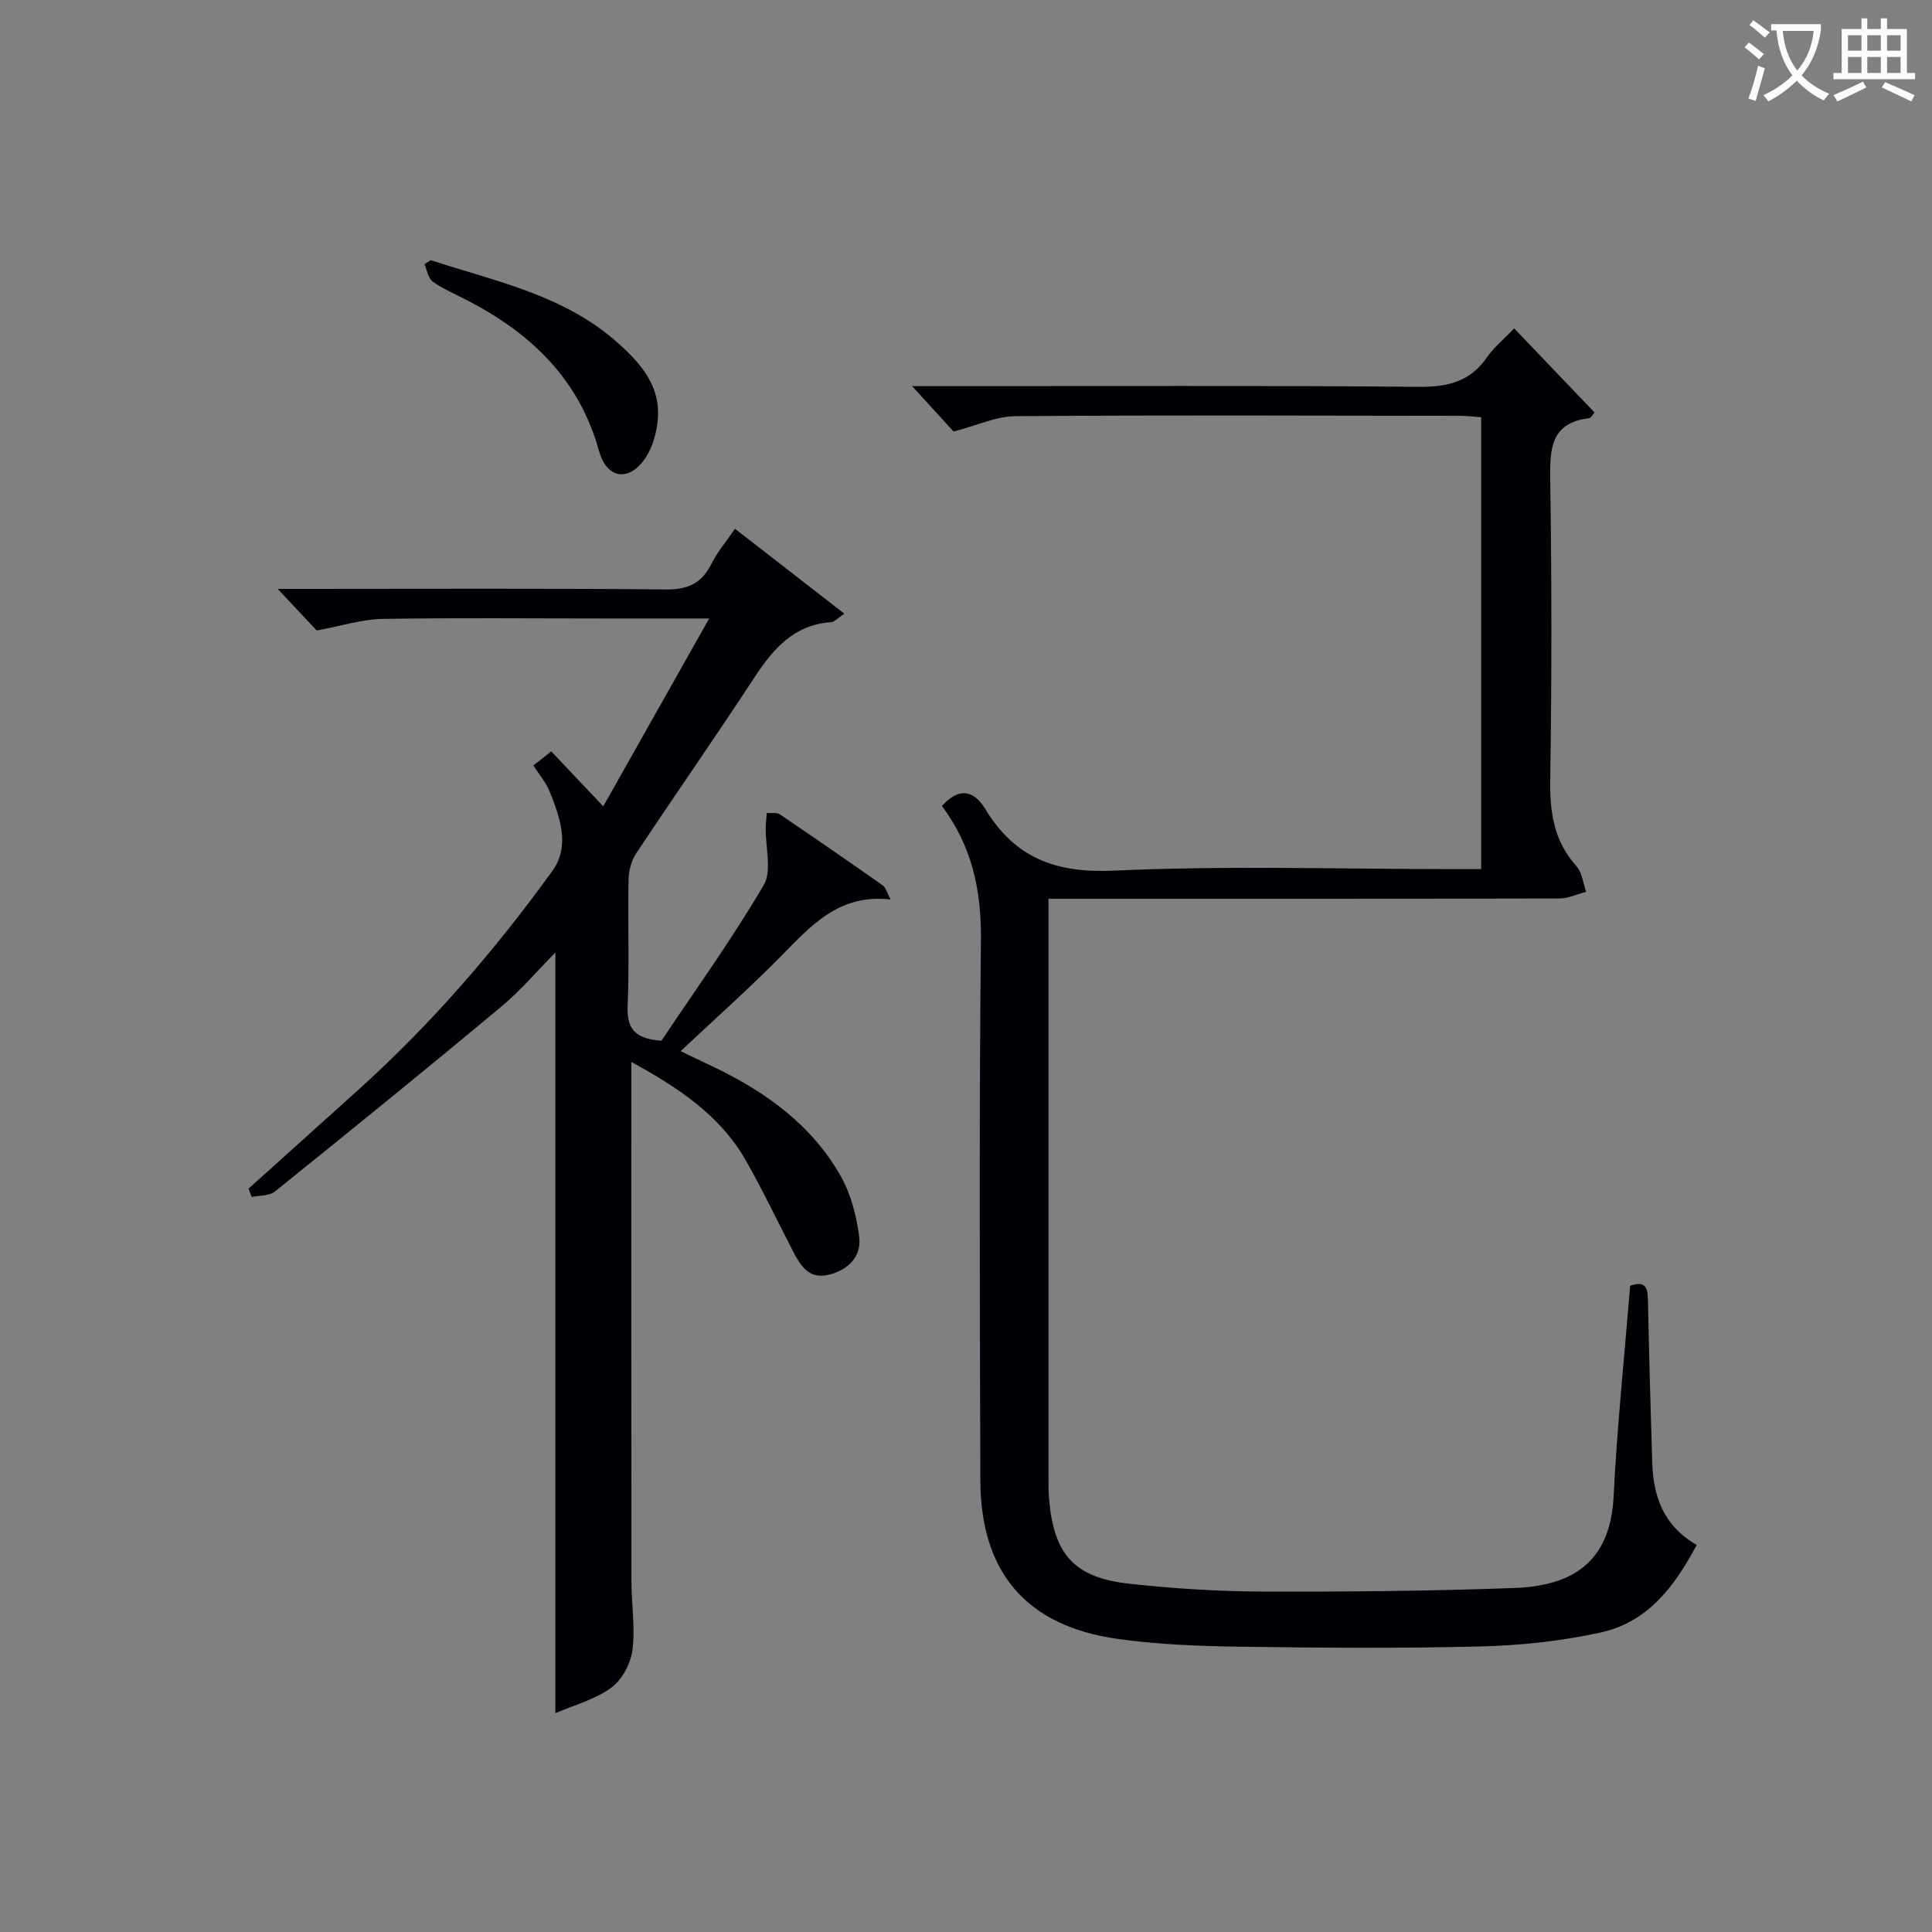
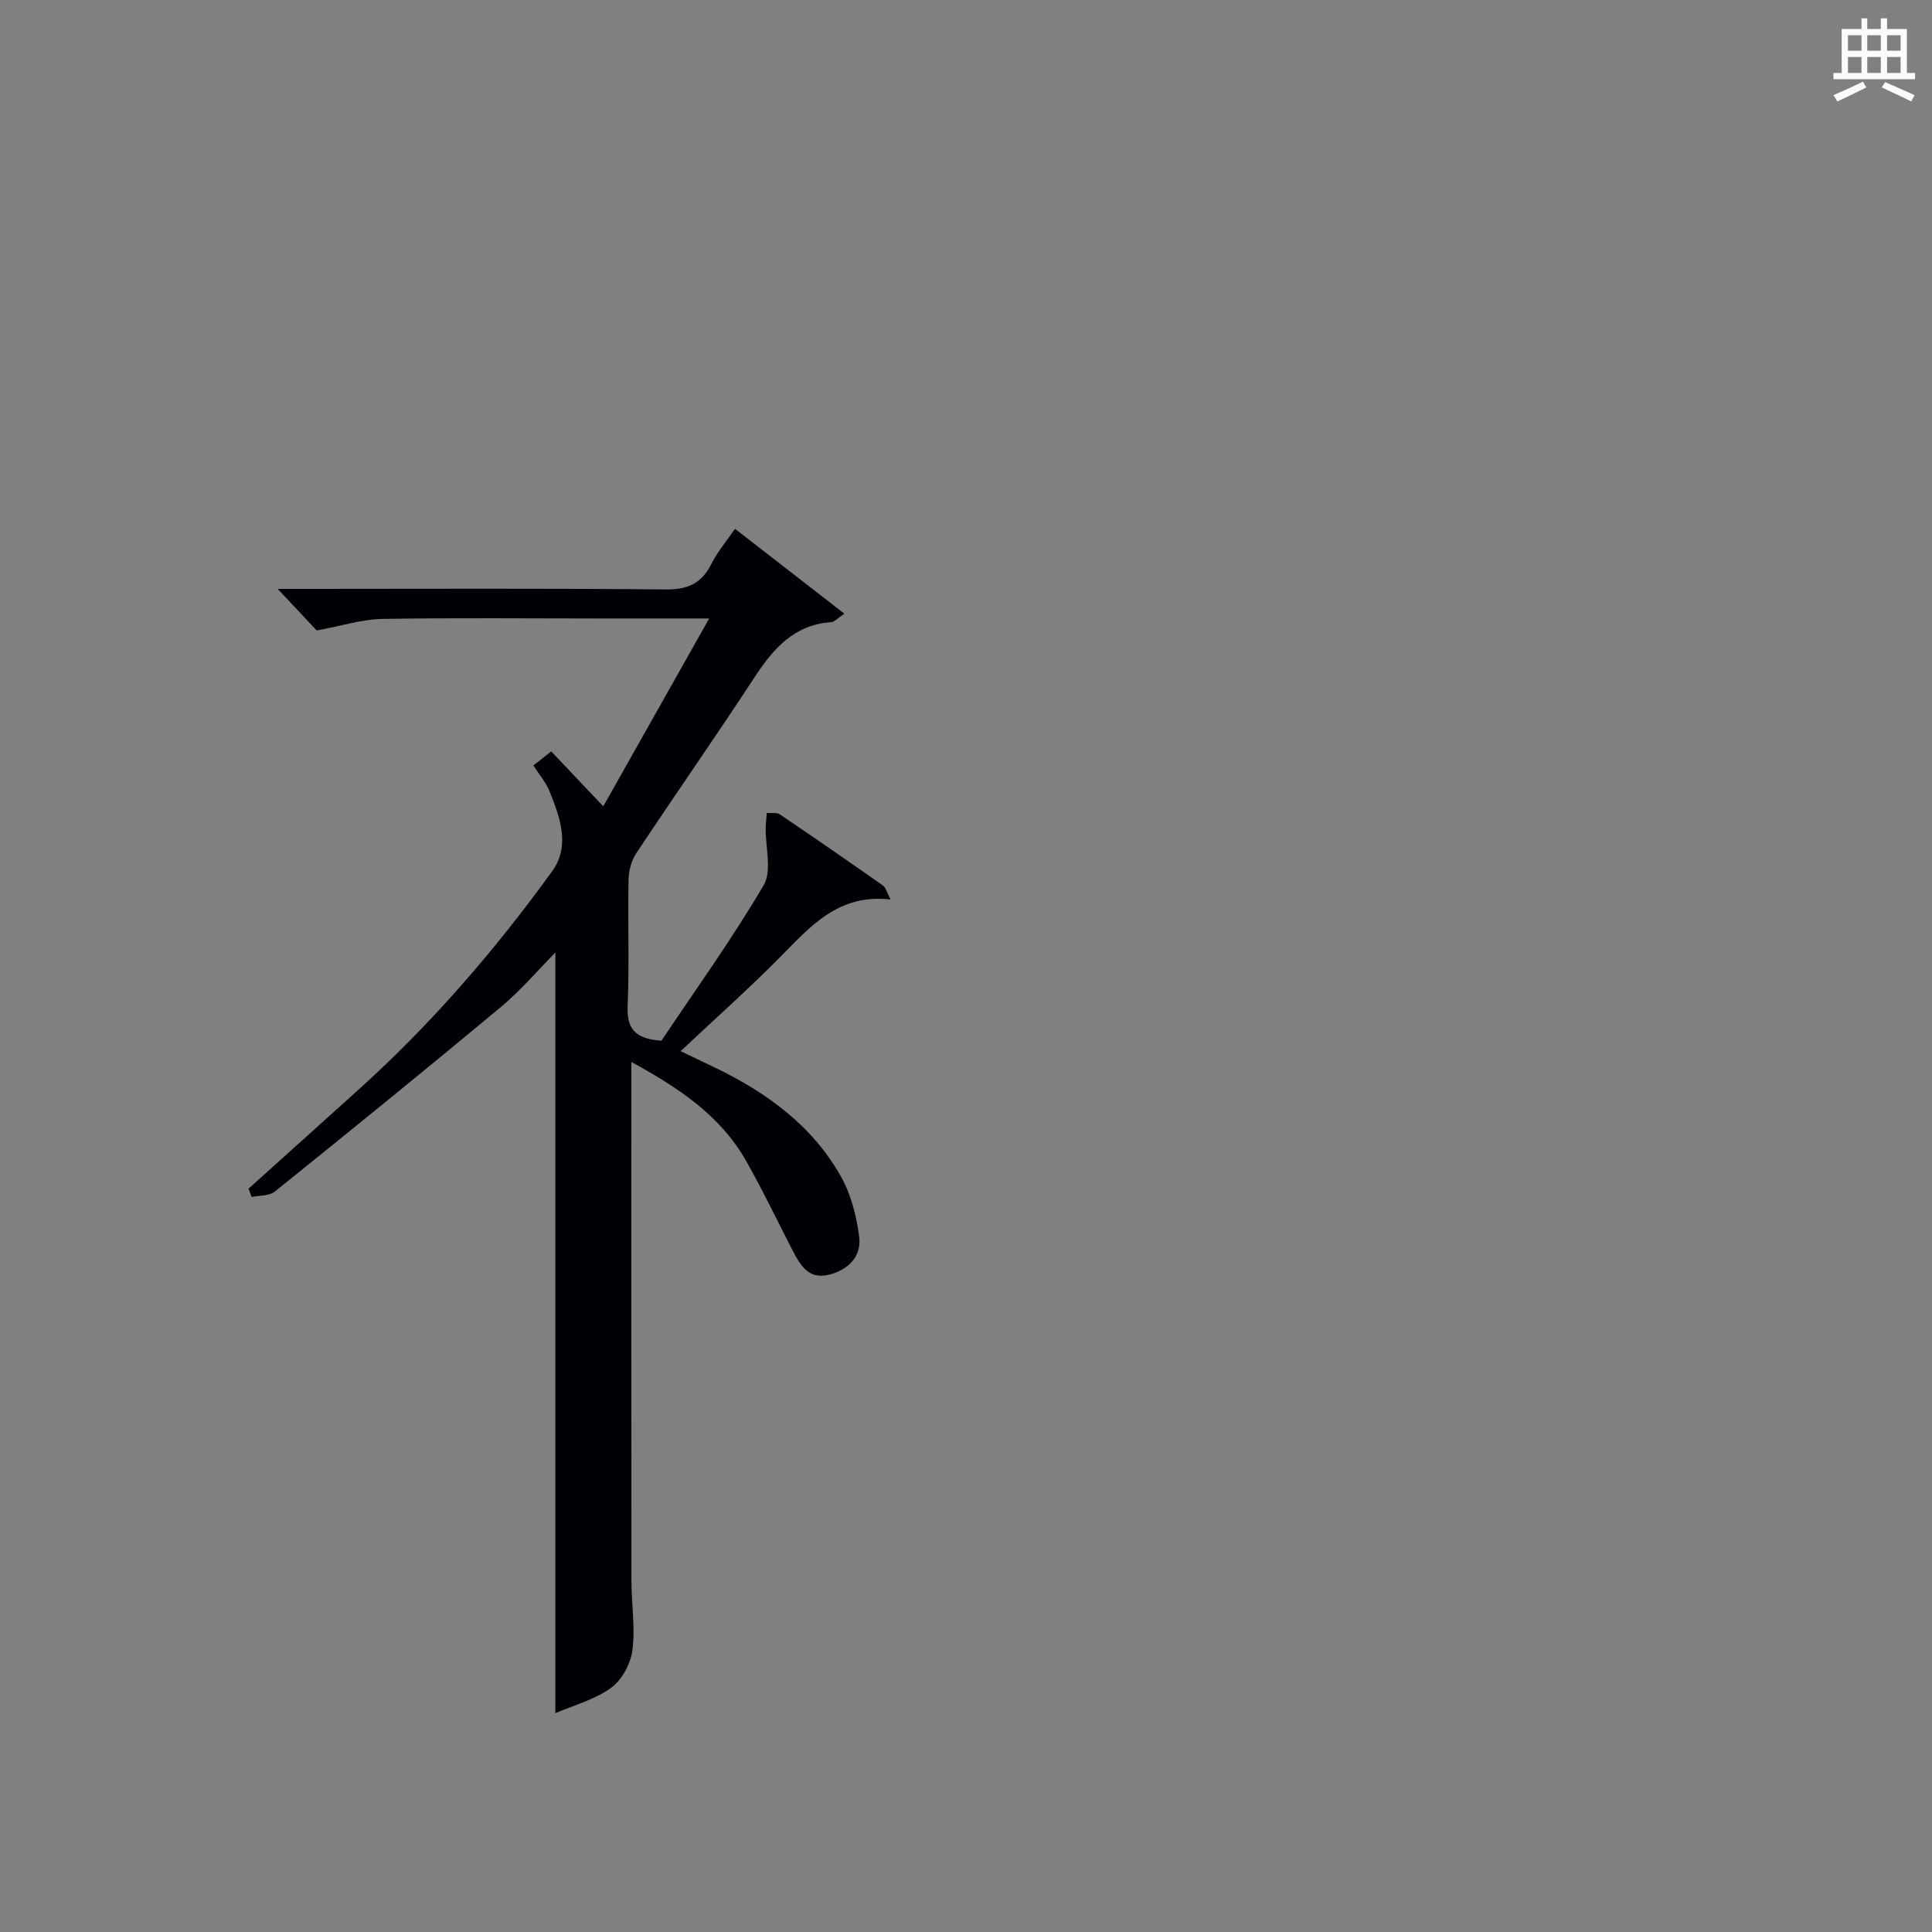
<svg xmlns="http://www.w3.org/2000/svg" enable-background="new 0 0 400 400" viewBox="0 0 400 400">
  <rect x="0" y="0" width="400" height="400" fill="#808080" stroke="none" />
  <g fill="#010105">
-     <path d="m337.51 266.2c3.64-1.29 3.64 1 3.69 3.59.23 10.97.53 21.95.87 32.92.22 6.99 2.23 13.12 9.21 17.16-4.53 8.51-10.09 15.99-19.87 18.12-8.06 1.76-16.42 2.67-24.67 2.88-16.65.43-33.32.3-49.98.06-8.46-.12-16.99-.44-25.35-1.61-18.9-2.66-28.38-13.74-28.44-32.85-.11-37.32-.27-74.65.12-111.97.11-10.27-1.91-19.41-8.08-27.63 3.51-3.87 6.55-3.38 9.03.7 6.1 10.05 14.56 13.24 26.51 12.69 23.44-1.08 46.97-.32 70.47-.32h5.64c0-31.42 0-62.32 0-93.56-1.56-.11-3.01-.29-4.45-.29-30.66-.04-61.32-.16-91.97.07-3.96.03-7.9 1.91-12.81 3.18-2.04-2.23-4.88-5.34-8.58-9.39h6.47c32.82 0 65.65-.16 98.47.14 6.01.05 10.62-1.09 14.1-6.15 1.39-2.02 3.38-3.62 5.6-5.95 5.63 5.89 11.12 11.64 16.64 17.41-.42.47-.71 1.13-1.08 1.17-8.04.97-8.19 6.39-8.09 12.85.31 20.66.32 41.32 0 61.98-.11 6.77.75 12.74 5.43 17.94 1.18 1.31 1.36 3.51 2 5.3-1.84.48-3.68 1.37-5.52 1.38-32.99.08-65.98.06-98.97.06-1.99 0-3.98 0-6.82 0v5.45 113.97c0 1.67-.02 3.34.13 4.99 1 11.41 5.23 16.16 16.65 17.41 9.07.99 18.23 1.58 27.36 1.61 17.48.06 34.97-.09 52.43-.74 11.78-.44 19.74-5.25 20.43-18.9.71-14.43 2.22-28.81 3.43-43.67z" />
    <path d="m130.71 219.86c0 36.2-.02 71.8.02 107.4 0 4.82.82 9.72.2 14.44-.37 2.8-2.2 6.15-4.44 7.77-3.36 2.43-7.66 3.56-11.51 5.23 0-53 0-105.21 0-157.49-3.52 3.55-7.1 7.8-11.31 11.31-15.46 12.88-31.09 25.56-46.77 38.18-1.15.93-3.18.77-4.8 1.12-.21-.57-.42-1.15-.64-1.72 7.61-6.85 15.23-13.69 22.84-20.56 15.02-13.56 28.19-28.8 40.02-45.16 3.8-5.25 1.63-11.16-.56-16.59-.73-1.81-2.09-3.37-3.33-5.31 1.09-.85 2.21-1.73 3.7-2.91 3.32 3.5 6.57 6.94 10.77 11.37 7.36-13.05 14.38-25.5 21.93-38.89-8.16 0-14.93 0-21.71 0-15.33 0-30.67-.16-46 .09-4.12.07-8.22 1.41-13.55 2.39-1.62-1.73-4.31-4.59-8.08-8.61h6.3c24.67 0 49.33-.13 73.99.12 4.58.05 7.46-1.21 9.49-5.27 1.23-2.47 3.09-4.64 4.9-7.29 7.63 5.93 14.91 11.57 22.65 17.58-1.44.95-2.06 1.7-2.73 1.75-7.69.54-11.98 5.47-15.88 11.43-8.01 12.24-16.4 24.24-24.49 36.43-1.01 1.53-1.55 3.64-1.59 5.49-.16 8.66.18 17.34-.18 25.99-.19 4.47 1.12 6.92 6.99 7.32 6.88-10.28 14.54-20.93 21.17-32.19 1.76-2.99.35-7.85.42-11.85.02-1.04.15-2.07.23-3.11.91.08 2.03-.17 2.69.28 7.17 4.84 14.28 9.77 21.36 14.74.57.4.76 1.34 1.58 2.89-10.76-1.24-16.54 5.51-22.76 11.81-6.53 6.61-13.49 12.8-20.71 19.59 2.44 1.17 4.76 2.27 7.08 3.39 10.7 5.16 20.11 11.97 26.05 22.46 2.12 3.75 3.29 8.29 3.84 12.61.51 4.07-2.3 6.85-6.29 7.83-4.2 1.04-5.93-1.99-7.51-5.05-3.2-6.19-6.2-12.5-9.64-18.56-5.38-9.47-14.12-15.18-23.74-20.45z" />
-     <path d="m89.18 53.87c13.47 4.4 27.61 7.2 38.72 17.11 4.33 3.86 8.26 8.22 8.34 14.2.05 3.45-1 7.58-3.05 10.25-3.4 4.42-7.67 3.38-9.17-2.05-4.05-14.73-13.91-24.21-26.95-31.03-2.5-1.31-5.15-2.41-7.44-4.01-.96-.67-1.19-2.38-1.76-3.62.43-.28.87-.57 1.31-.85z" />
  </g>
-   <path d="m362.1 8.8c1.1.8 2.1 1.6 3.1 2.4l-1 1.1c-1.3-1.1-2.3-2-3-2.5zm1.9 4.8c.5.2.9.4 1.4.5-.6 2.3-1.3 4.5-1.9 6.8l-1.5-.5c.8-2.1 1.4-4.3 2-6.8zm-1-9.4c1.3.9 2.4 1.8 3.4 2.5l-1 1.1c-1.4-1.2-2.4-2.1-3.2-2.6zm3.7 2.2v-1.4h10.3v1.2c-.5 3.6-1.8 6.8-4 9.4 1.5 1.6 3.4 2.8 5.7 3.8-.3.4-.7.8-1.1 1.4-2.3-1.1-4.1-2.5-5.6-4.1-1.6 1.6-3.6 3.1-5.9 4.3-.3-.5-.7-.9-1-1.3 2.4-1.1 4.4-2.5 6-4.1-1.9-2.5-3-5.6-3.3-9.3h-1.1zm8.8 0h-6.4c.3 3.3 1.3 6 3 8.2 2-2.3 3.1-5.1 3.4-8.2z" fill="#fcfbfa" />
  <path d="m385.3 3.8h1.3v2.2h2.8v-2.2h1.3v2.2h4.1v9.1h1.7v1.3h-16.9v-1.3h1.7v-9.1h4.1v-2.2zm.4 13.1.7 1.2c-1.8.9-3.8 1.9-6 2.9-.2-.4-.5-.8-.8-1.3 2.3-1 4.3-1.9 6.1-2.8zm-3.1-6.4h2.8v-3.2h-2.8zm0 4.6h2.8v-3.3h-2.8zm4-4.6h2.8v-3.2h-2.8zm0 4.6h2.8v-3.3h-2.8zm3.7 1.9c2.1.9 4.1 1.8 6.1 2.7l-.7 1.3c-2.2-1.1-4.2-2-6.1-2.9zm3.2-9.7h-2.8v3.2h2.8zm-2.8 7.8h2.8v-3.3h-2.8z" fill="#fcfbfa" />
</svg>